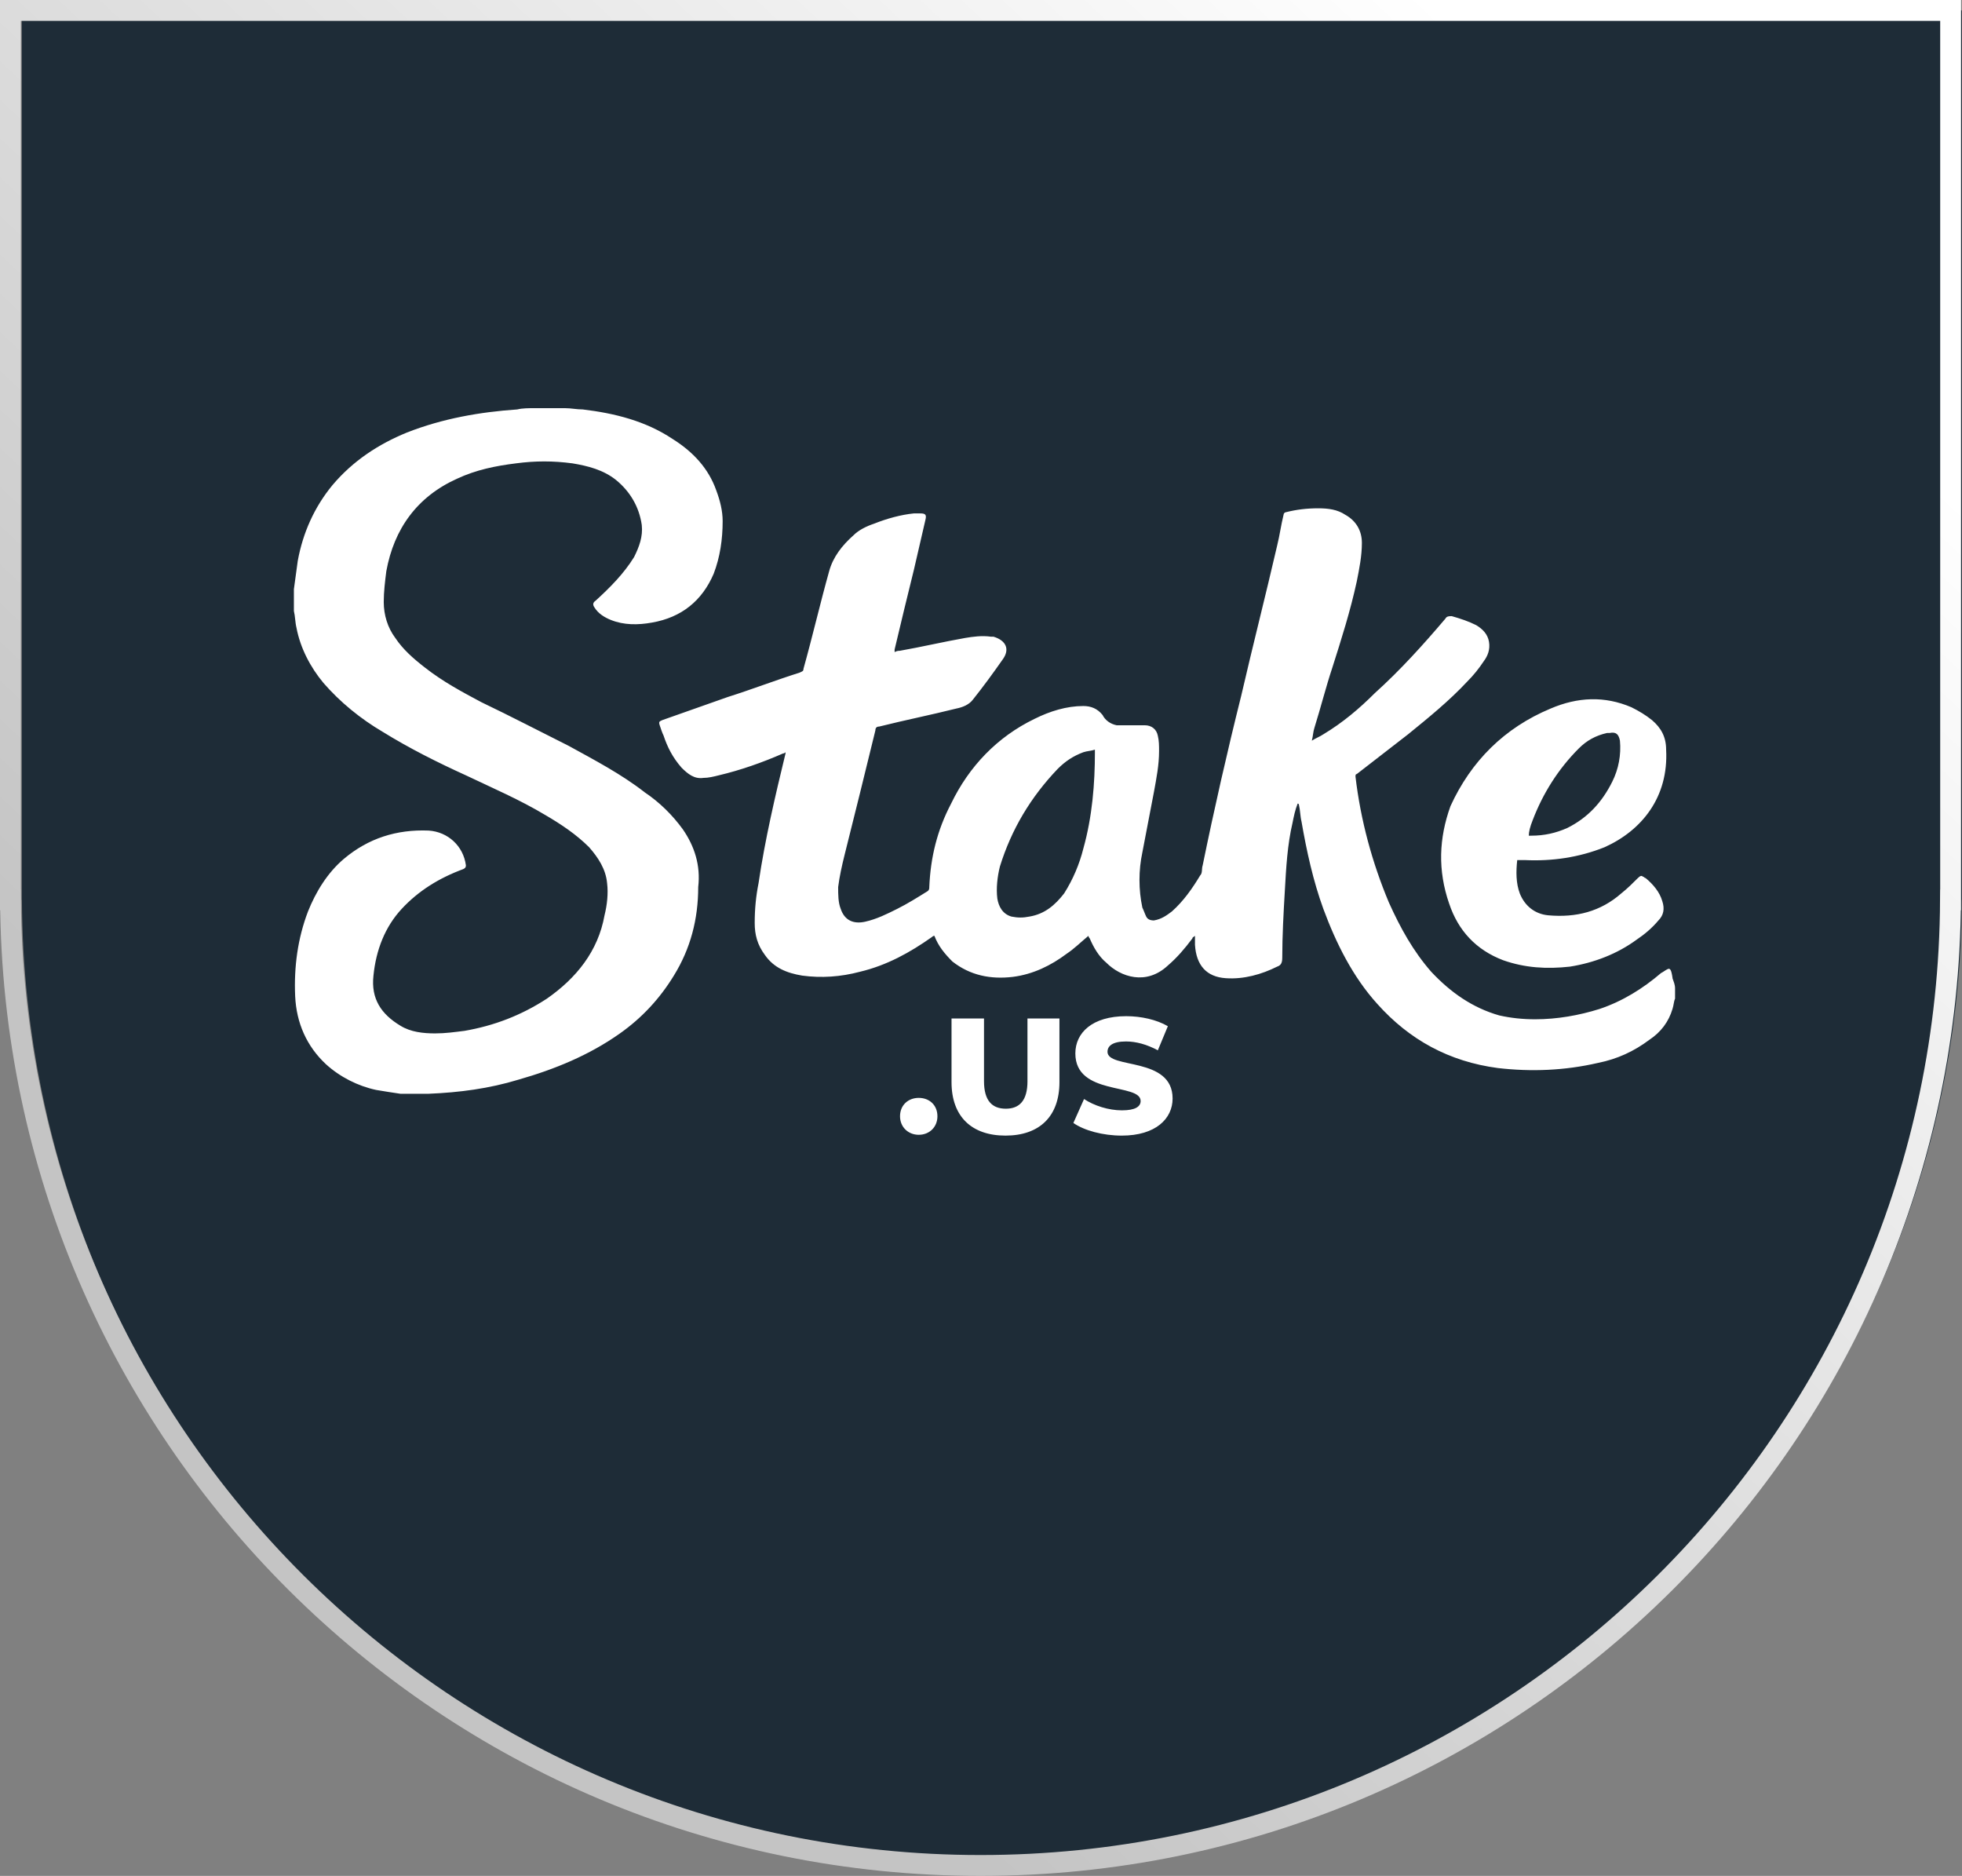
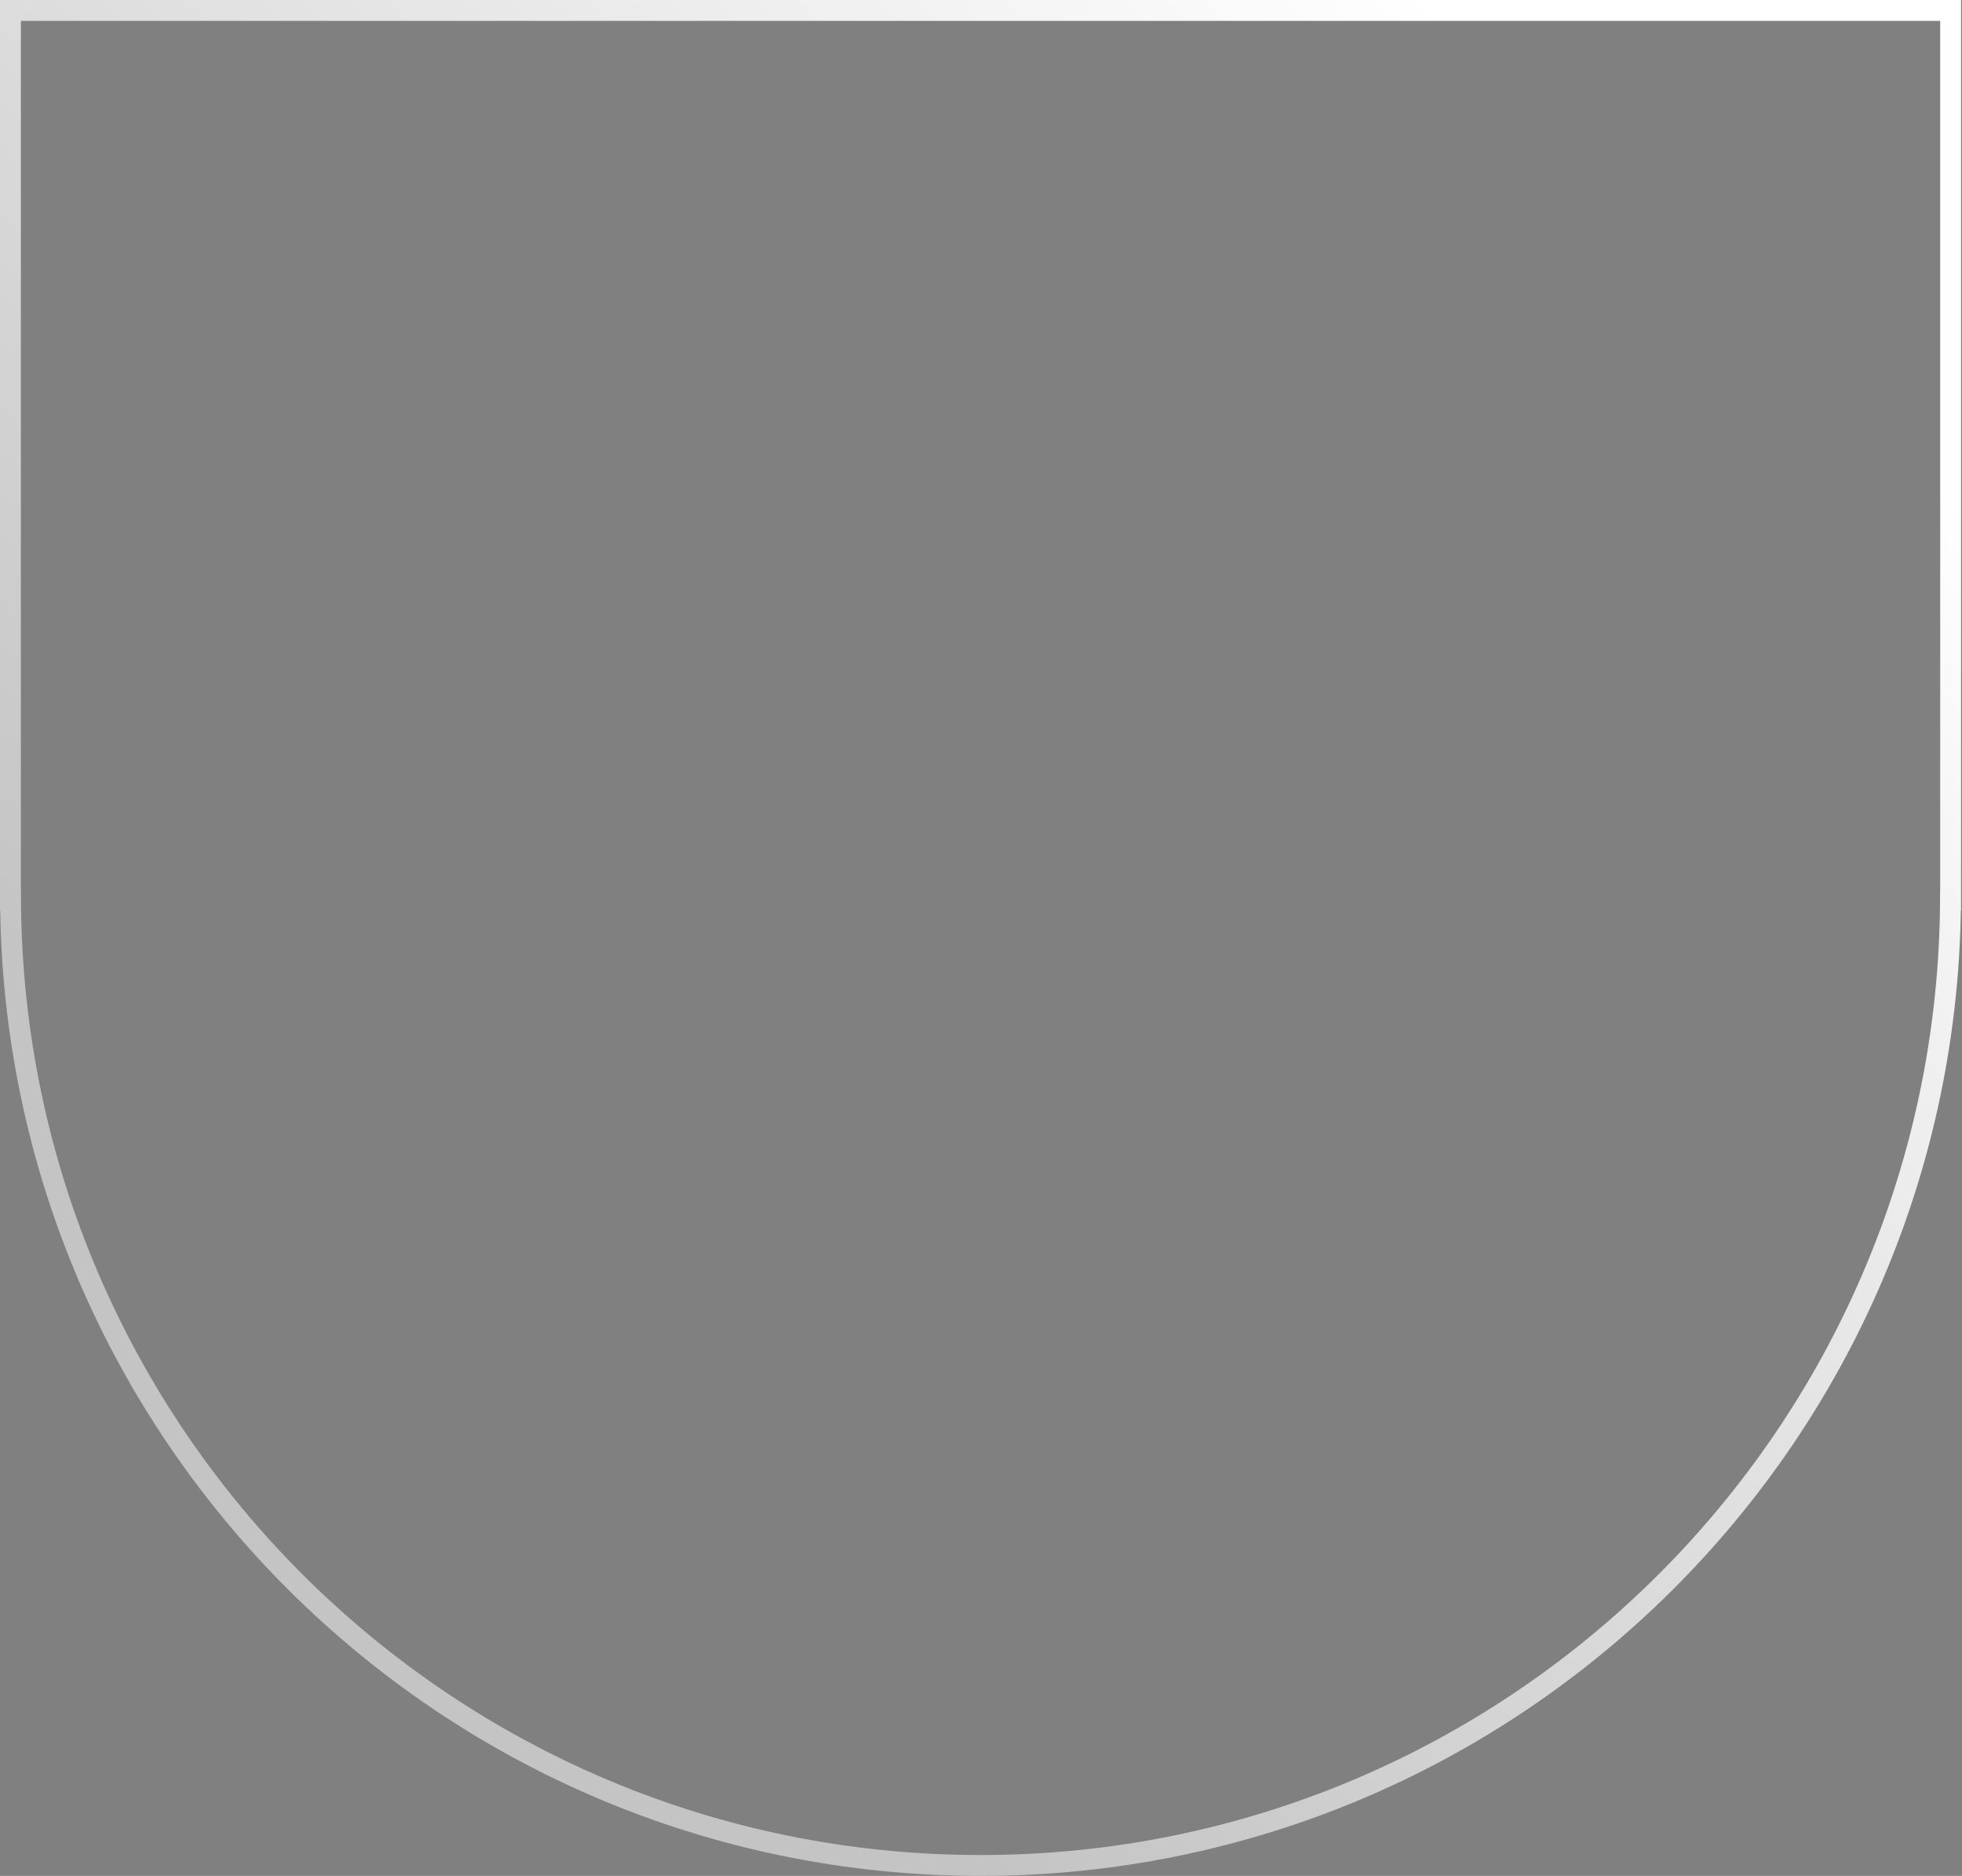
<svg xmlns="http://www.w3.org/2000/svg" id="Layer_2" data-name="Layer 2" viewBox="0 0 159.553 152.524">
  <rect x="0" y="0" width="159.553" height="152.524" fill="#808080" stroke="none" />
  <defs>
    <style>
      .cls-1 {
        fill: none;
        stroke: url(#linear-gradient);
        stroke-miterlimit: 10;
        stroke-width: 1.697px;
      }

      .cls-2 {
        fill: #1e2c37;
      }

      .cls-2, .cls-3 {
        stroke-width: 0px;
      }

      .cls-3 {
        fill: #fff;
      }
    </style>
    <linearGradient id="linear-gradient" x1="143.33" y1="-15.224" x2="14.775" y2="121.123" gradientUnits="userSpaceOnUse">
      <stop offset=".157" stop-color="#fff" />
      <stop offset=".878" stop-color="#c4c4c4" />
    </linearGradient>
  </defs>
  <g id="Layer_1-2" data-name="Layer 1">
    <g>
-       <path class="cls-2" d="M1.773.848v72.319h.01c.206,43.395,35.44,78.509,78.88,78.509s78.674-35.114,78.88-78.509h.01V.848H1.773Z" />
      <path class="cls-1" d="M.848.848v72.319h.01c.206,43.395,35.44,78.509,78.88,78.509s78.674-35.114,78.88-78.509h.01V.848H.848Z" />
-       <path class="cls-3" d="M136.016,79.535c-.104-.731-.209-.835-.417-.731-.209.104-.313.209-.522.313-1.462,1.253-3.132,2.297-5.011,2.923-1.67.522-3.445.835-5.22.835-1.044,0-1.984-.104-2.923-.313-2.192-.626-3.967-1.879-5.533-3.549-1.462-1.67-2.505-3.549-3.445-5.637-1.357-3.236-2.297-6.681-2.714-10.23,0-.104,0-.209.104-.209,1.357-1.044,2.819-2.192,4.176-3.236,1.67-1.357,3.341-2.714,4.802-4.28.522-.522.94-1.044,1.357-1.67.313-.418.522-.94.418-1.566-.104-.626-.522-1.044-1.044-1.357-.626-.313-1.253-.522-1.984-.731-.209,0-.417,0-.522.209-1.775,2.088-3.654,4.176-5.741,6.055-1.253,1.253-2.61,2.401-4.176,3.341-.313.209-.626.313-.94.522.104-.418.104-.731.209-1.044.522-1.67.94-3.341,1.461-4.906.731-2.297,1.462-4.593,1.983-6.994.209-1.044.417-2.088.417-3.132,0-.94-.417-1.775-1.357-2.297-.626-.417-1.357-.522-2.192-.522-.94,0-1.775.104-2.61.313-.104,0-.209.104-.209.209-.209.835-.313,1.67-.522,2.505-.94,4.071-1.984,8.143-2.923,12.214-1.148,4.593-2.192,9.186-3.132,13.78-.104.313,0,.626-.209.835-.626,1.044-1.357,2.088-2.297,2.923-.418.313-.835.626-1.462.731-.313,0-.522-.104-.626-.313-.104-.209-.209-.522-.313-.731-.313-1.462-.313-3.027,0-4.489.313-1.67.626-3.236.94-4.906.209-1.148.418-2.192.418-3.341,0-.418,0-.835-.104-1.253-.104-.522-.522-.835-1.044-.835h-2.297c-.522-.104-.94-.418-1.148-.835-.417-.522-.94-.731-1.566-.731-1.357,0-2.714.418-3.967,1.044-3.027,1.462-5.324,3.862-6.785,6.89-1.148,2.192-1.67,4.384-1.775,6.785,0,.104,0,.209-.104.313-.835.522-1.67,1.044-2.505,1.461-.835.418-1.67.835-2.61,1.044-.94.209-1.67-.104-1.983-1.044-.209-.522-.209-1.148-.209-1.775.104-.835.313-1.775.522-2.61.835-3.341,1.67-6.681,2.505-10.126,0-.209.104-.313.313-.313,2.088-.522,4.176-.94,6.263-1.462.522-.104,1.044-.313,1.357-.731.835-1.044,1.67-2.192,2.401-3.236.626-.835.313-1.566-.731-1.879h-.209c-.731-.104-1.461,0-2.088.104-1.775.313-3.549.731-5.324,1.044-.104,0-.209,0-.418.104v-.209c.522-2.192,1.044-4.384,1.566-6.472.313-1.357.626-2.714.94-4.071.104-.418,0-.522-.418-.522h-.522c-1.044.104-2.192.418-3.236.835-.626.209-1.253.522-1.67.94-.94.835-1.67,1.775-1.983,2.923-.731,2.61-1.357,5.324-2.088,7.934,0,.209-.104.209-.313.313-1.984.626-3.862,1.357-5.846,1.983-1.775.626-3.549,1.253-5.324,1.879-.209.104-.313.104-.209.418.104.313.209.626.313.835.313.94.731,1.775,1.461,2.61.522.522,1.044.94,1.775.835.418,0,.835-.104,1.253-.209,1.775-.418,3.549-1.044,5.22-1.775q.104,0,.209-.104v.104c-.835,3.445-1.67,6.994-2.192,10.543-.209,1.044-.313,2.088-.313,3.236,0,.94.209,1.775.835,2.61.731,1.044,1.775,1.461,3.027,1.67,1.566.209,3.132.104,4.697-.313,2.192-.522,4.071-1.566,5.846-2.819q.104-.104.209-.104c.313.835.835,1.461,1.461,2.088,1.462,1.148,3.132,1.461,4.906,1.253,1.67-.209,3.132-.94,4.384-1.879.626-.417,1.148-.94,1.775-1.461,0,0,0,.104.104.209.313.731.731,1.462,1.357,1.984,1.148,1.148,3.236,1.879,5.011.209.731-.626,1.357-1.357,1.983-2.192,0-.104.104-.104.209-.209v.731c.104,1.67.94,2.61,2.505,2.714,1.461.104,2.923-.313,4.176-.94.313-.104.417-.313.417-.731,0-1.775.104-3.654.209-5.428.104-1.879.209-3.758.626-5.533.104-.522.209-1.044.417-1.566,0,0,.104,0,.104.104.104.417.104.94.209,1.357.417,2.401.94,4.802,1.775,7.098,1.044,2.819,2.401,5.533,4.384,7.725,2.61,2.923,5.846,4.698,9.813,5.22,2.714.313,5.428.209,8.142-.418,1.566-.313,2.923-.94,4.176-1.879.94-.626,1.566-1.462,1.879-2.505.104-.313.104-.626.209-.835v-.835c0-.313-.104-.522-.209-.835ZM89.04,61.162c0,2.505-.209,5.22-.94,7.829-.313,1.253-.835,2.505-1.566,3.654-.731.94-1.566,1.67-2.819,1.879-.522.104-.94.104-1.462,0-.731-.209-1.044-.835-1.148-1.461-.104-.835,0-1.775.209-2.61.94-3.027,2.505-5.637,4.697-7.934.626-.626,1.253-1.044,2.088-1.357.313-.104.626-.104.94-.209v.209ZM117.852,73.48c.731,2.192,2.192,3.758,4.384,4.593,1.775.626,3.549.731,5.428.522,1.983-.313,3.862-1.044,5.428-2.192.626-.418,1.253-.94,1.775-1.566.417-.418.522-.94.313-1.566-.209-.731-.731-1.357-1.357-1.879-.104,0-.104-.104-.209-.104-.104-.104-.209-.104-.418.104-.417.418-.835.835-1.357,1.253-1.67,1.462-3.654,1.984-5.95,1.775-1.044-.104-1.879-.731-2.297-1.775-.313-.835-.313-1.775-.209-2.714h.626c2.192.104,4.384-.209,6.472-1.044,3.027-1.357,5.22-4.071,5.011-7.934,0-1.044-.418-1.775-1.148-2.401-.522-.417-1.044-.731-1.67-1.044-2.192-.94-4.384-.835-6.577.104-3.758,1.566-6.472,4.28-8.143,7.934-.94,2.61-1.044,5.22-.104,7.934ZM124.637,66.695c.835-2.192,2.088-4.176,3.758-5.846.626-.626,1.357-1.044,2.297-1.253h.209c.522-.104.731.104.835.626.104,1.148-.104,2.297-.626,3.341-.835,1.67-1.984,2.923-3.654,3.758-.94.417-1.879.626-2.923.626h-.209c0-.313.104-.731.313-1.253ZM52.399,64.398c-1.879-1.462-4.071-2.61-6.159-3.758-2.297-1.148-4.698-2.401-7.099-3.549-1.566-.835-3.132-1.67-4.593-2.819-.94-.731-1.775-1.462-2.401-2.401-.626-.835-.94-1.879-.94-2.923,0-.835.104-1.67.209-2.505.626-3.445,2.505-6.055,5.742-7.516,1.566-.731,3.132-1.044,4.802-1.253,1.566-.209,3.027-.209,4.593,0,1.253.209,2.505.522,3.549,1.357,1.148.94,1.879,2.192,2.088,3.654.104.94-.209,1.775-.626,2.61-.835,1.357-1.984,2.505-3.132,3.549q-.313.209-.104.522c.313.522.835.835,1.357,1.044,1.044.418,2.192.418,3.341.209,2.401-.418,4.071-1.775,5.011-3.967.522-1.357.731-2.819.731-4.28,0-.835-.209-1.67-.522-2.505-.626-1.775-1.879-3.132-3.549-4.176-2.192-1.462-4.698-2.088-7.307-2.401-.522,0-.94-.104-1.462-.104h-2.401c-.522,0-1.044,0-1.461.104-3.027.209-6.055.731-8.978,1.879-2.297.94-4.384,2.296-6.055,4.28-1.461,1.775-2.401,3.862-2.819,6.159-.104.731-.209,1.566-.313,2.296v1.775c.104.418.104.94.209,1.357.313,1.67,1.148,3.236,2.192,4.489,1.357,1.566,3.027,2.923,4.802,3.967,2.192,1.357,4.489,2.505,6.785,3.549,2.192,1.044,4.384,1.983,6.472,3.236,1.253.731,2.505,1.566,3.549,2.61.731.835,1.357,1.775,1.461,2.923.104.835,0,1.775-.209,2.61-.522,2.923-2.297,5.115-4.698,6.785-2.088,1.357-4.28,2.192-6.681,2.61-.835.104-1.566.209-2.401.209-.94,0-1.983-.104-2.819-.626-1.566-.94-2.401-2.192-2.192-4.071.209-2.088.94-3.967,2.297-5.428,1.357-1.462,3.027-2.505,5.011-3.236.209-.104.209-.209.209-.313-.209-1.566-1.461-2.714-3.027-2.818-2.61-.104-4.906.626-6.89,2.296-1.357,1.148-2.297,2.714-2.923,4.28-.835,2.192-1.148,4.489-1.044,6.89.104,2.192.94,4.071,2.505,5.533,1.148,1.044,2.61,1.775,4.071,2.088.626.104,1.253.209,1.983.313h2.297c2.505-.104,4.906-.418,7.307-1.148,2.923-.835,5.742-1.983,8.247-3.758,1.775-1.253,3.236-2.819,4.384-4.698,1.357-2.192,1.983-4.593,1.983-7.203.209-1.775-.313-3.341-1.253-4.698-.835-1.148-1.879-2.192-3.132-3.027ZM90.064,85.518c0-.467.4-.84,1.507-.84.814,0,1.694.24,2.587.72l.814-1.961c-.92-.533-2.174-.814-3.388-.814-2.774,0-4.135,1.361-4.135,3.028,0,3.467,5.309,2.387,5.309,3.868,0,.453-.427.76-1.521.76-1.08,0-2.254-.373-3.081-.92l-.867,1.947c.88.614,2.401,1.027,3.934,1.027,2.774,0,4.135-1.387,4.135-3.014,0-3.441-5.295-2.374-5.295-3.801ZM74.713,89.266c-.854,0-1.521.587-1.521,1.494,0,.88.667,1.507,1.521,1.507.867,0,1.52-.627,1.52-1.507,0-.907-.654-1.494-1.52-1.494ZM83.556,87.905c0,1.601-.667,2.241-1.761,2.241-1.107,0-1.774-.64-1.774-2.241v-5.095h-2.641v5.175c0,2.788,1.627,4.348,4.388,4.348s4.388-1.56,4.388-4.348v-5.175h-2.601v5.095Z" />
    </g>
  </g>
</svg>